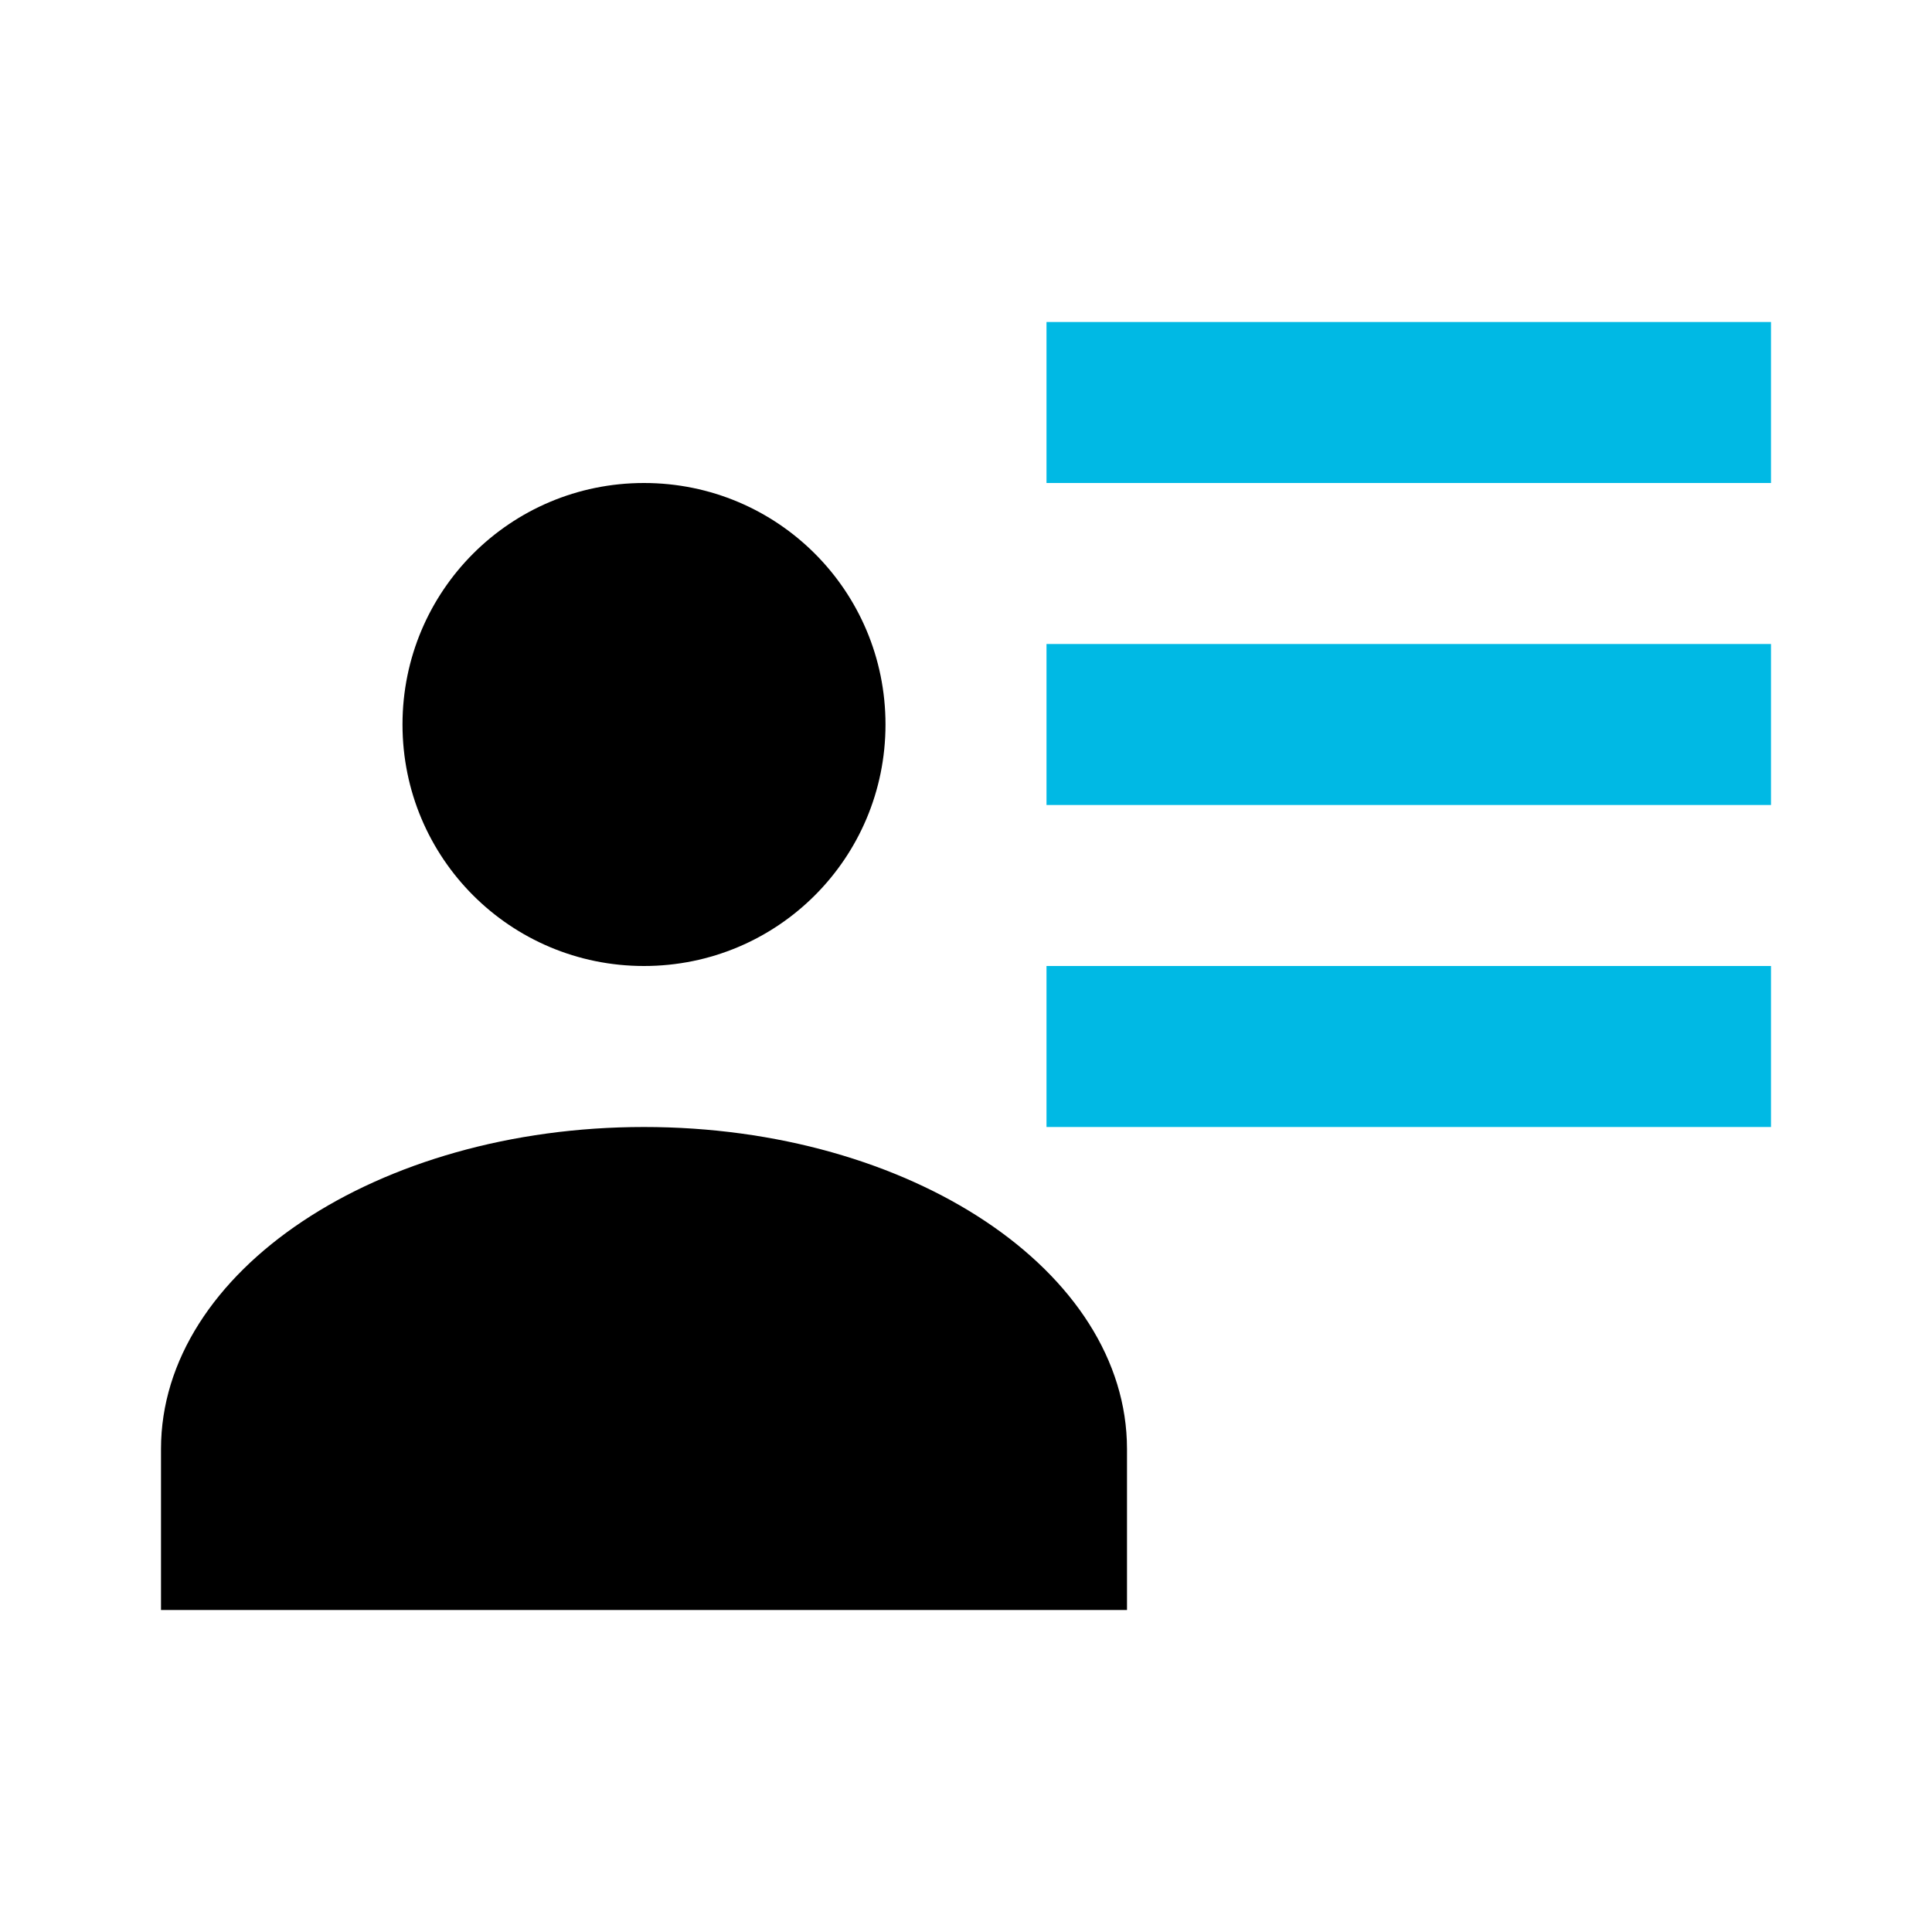
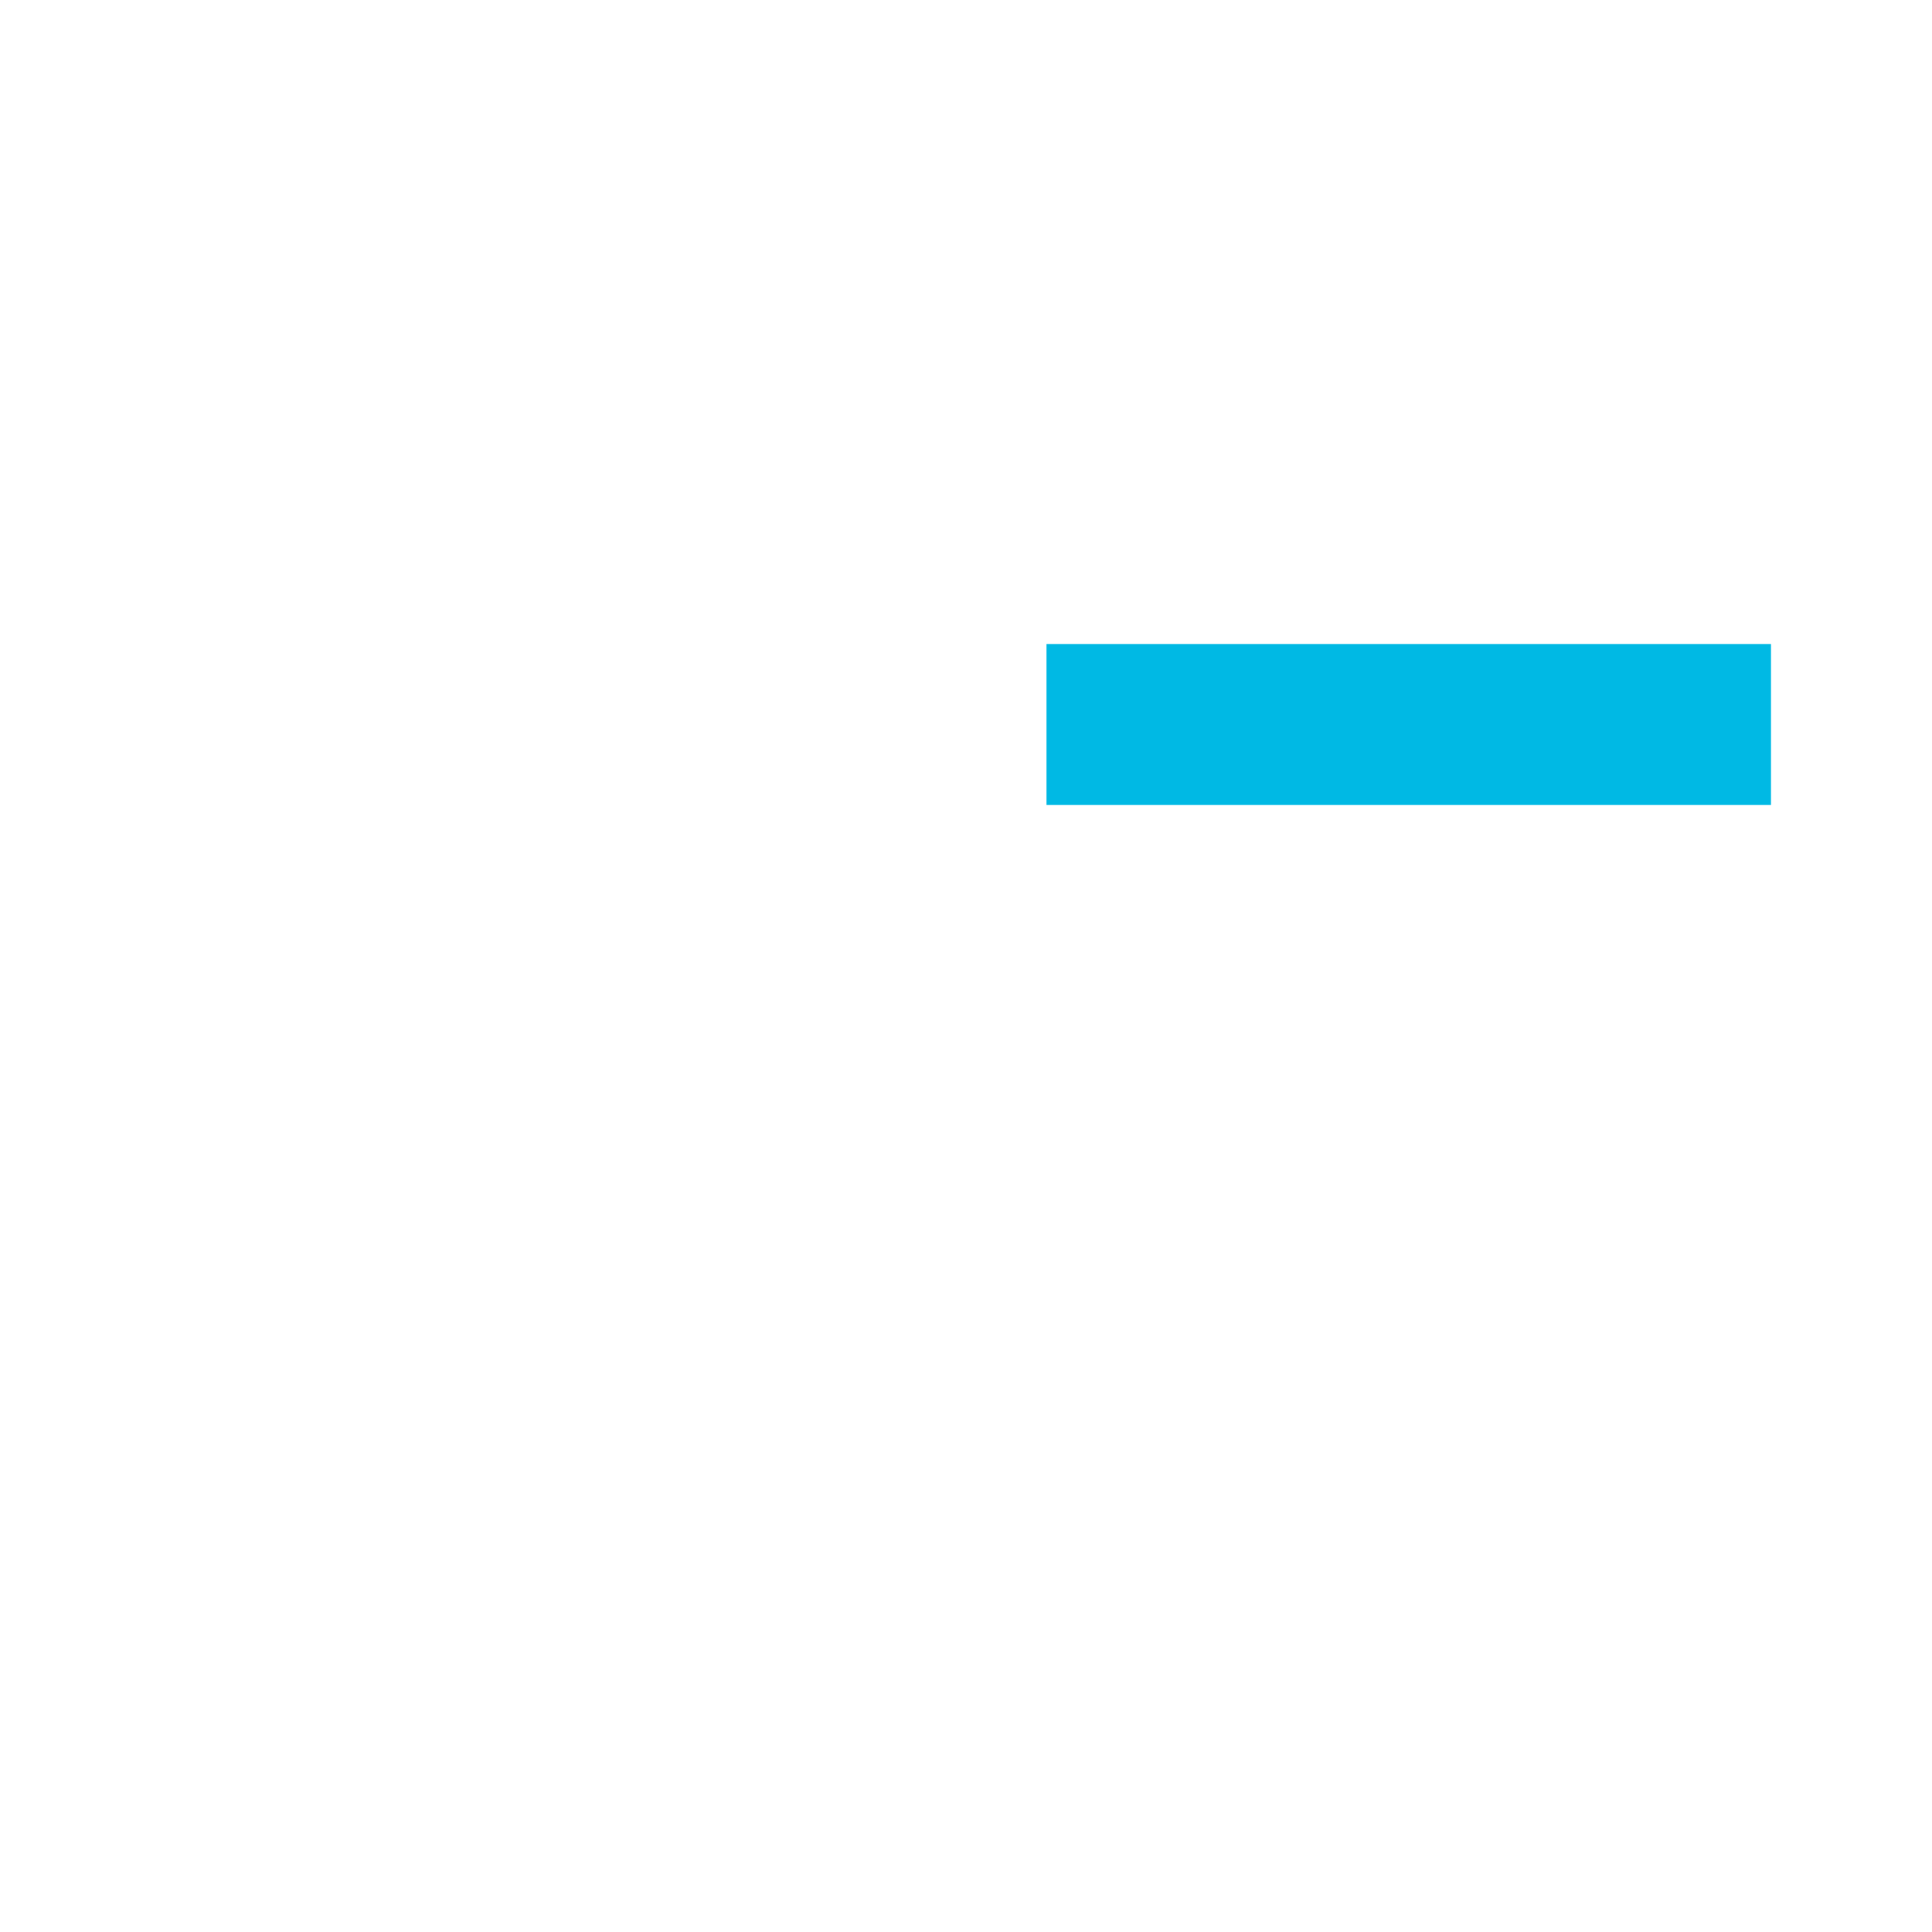
<svg xmlns="http://www.w3.org/2000/svg" xmlns:ns1="http://sodipodi.sourceforge.net/DTD/sodipodi-0.dtd" xmlns:ns2="http://www.inkscape.org/namespaces/inkscape" viewBox="0 0 24 24" version="1.1" id="svg1" ns1:docname="account-details-hover.svg" ns2:export-filename="../cabf9191/account-details-hover.svg" ns2:export-xdpi="96" ns2:export-ydpi="96" ns2:version="1.4.2 (2aeb623e1d, 2025-05-12)">
  <defs id="defs1" />
  <ns1:namedview id="namedview1" pagecolor="#ffffff" bordercolor="#000000" borderopacity="0.25" ns2:showpageshadow="2" ns2:pageopacity="0.0" ns2:pagecheckerboard="0" ns2:deskcolor="#d1d1d1" ns2:zoom="22.741779" ns2:cx="11.388731" ns2:cy="11.850436" ns2:window-width="1920" ns2:window-height="1065" ns2:window-x="0" ns2:window-y="32" ns2:window-maximized="1" ns2:current-layer="svg1" />
-   <path d="M 22,4 V 6 H 13 V 4 Z" id="path5" style="fill:#00b9e4;fill-opacity:1" />
  <path d="m 22,8 v 2 H 13 V 8" id="path4" style="fill:#00b9e4;fill-opacity:1" />
-   <path d="m 22,12 v 2 h -9 v -2" id="path3" style="fill:#00b9e4;fill-opacity:1" />
-   <path d="M 14,20 H 2 v -2 c 0,-2.21 2.69,-4 6,-4 3.31,0 6,1.79 6,4" id="path2" />
-   <path d="M 11,9 C 11,10.66 9.66,12 8,12 6.34,12 5,10.66 5,9 5,7.34 6.34,6 8,6 c 1.66,0 3,1.34 3,3" id="path1" />
</svg>